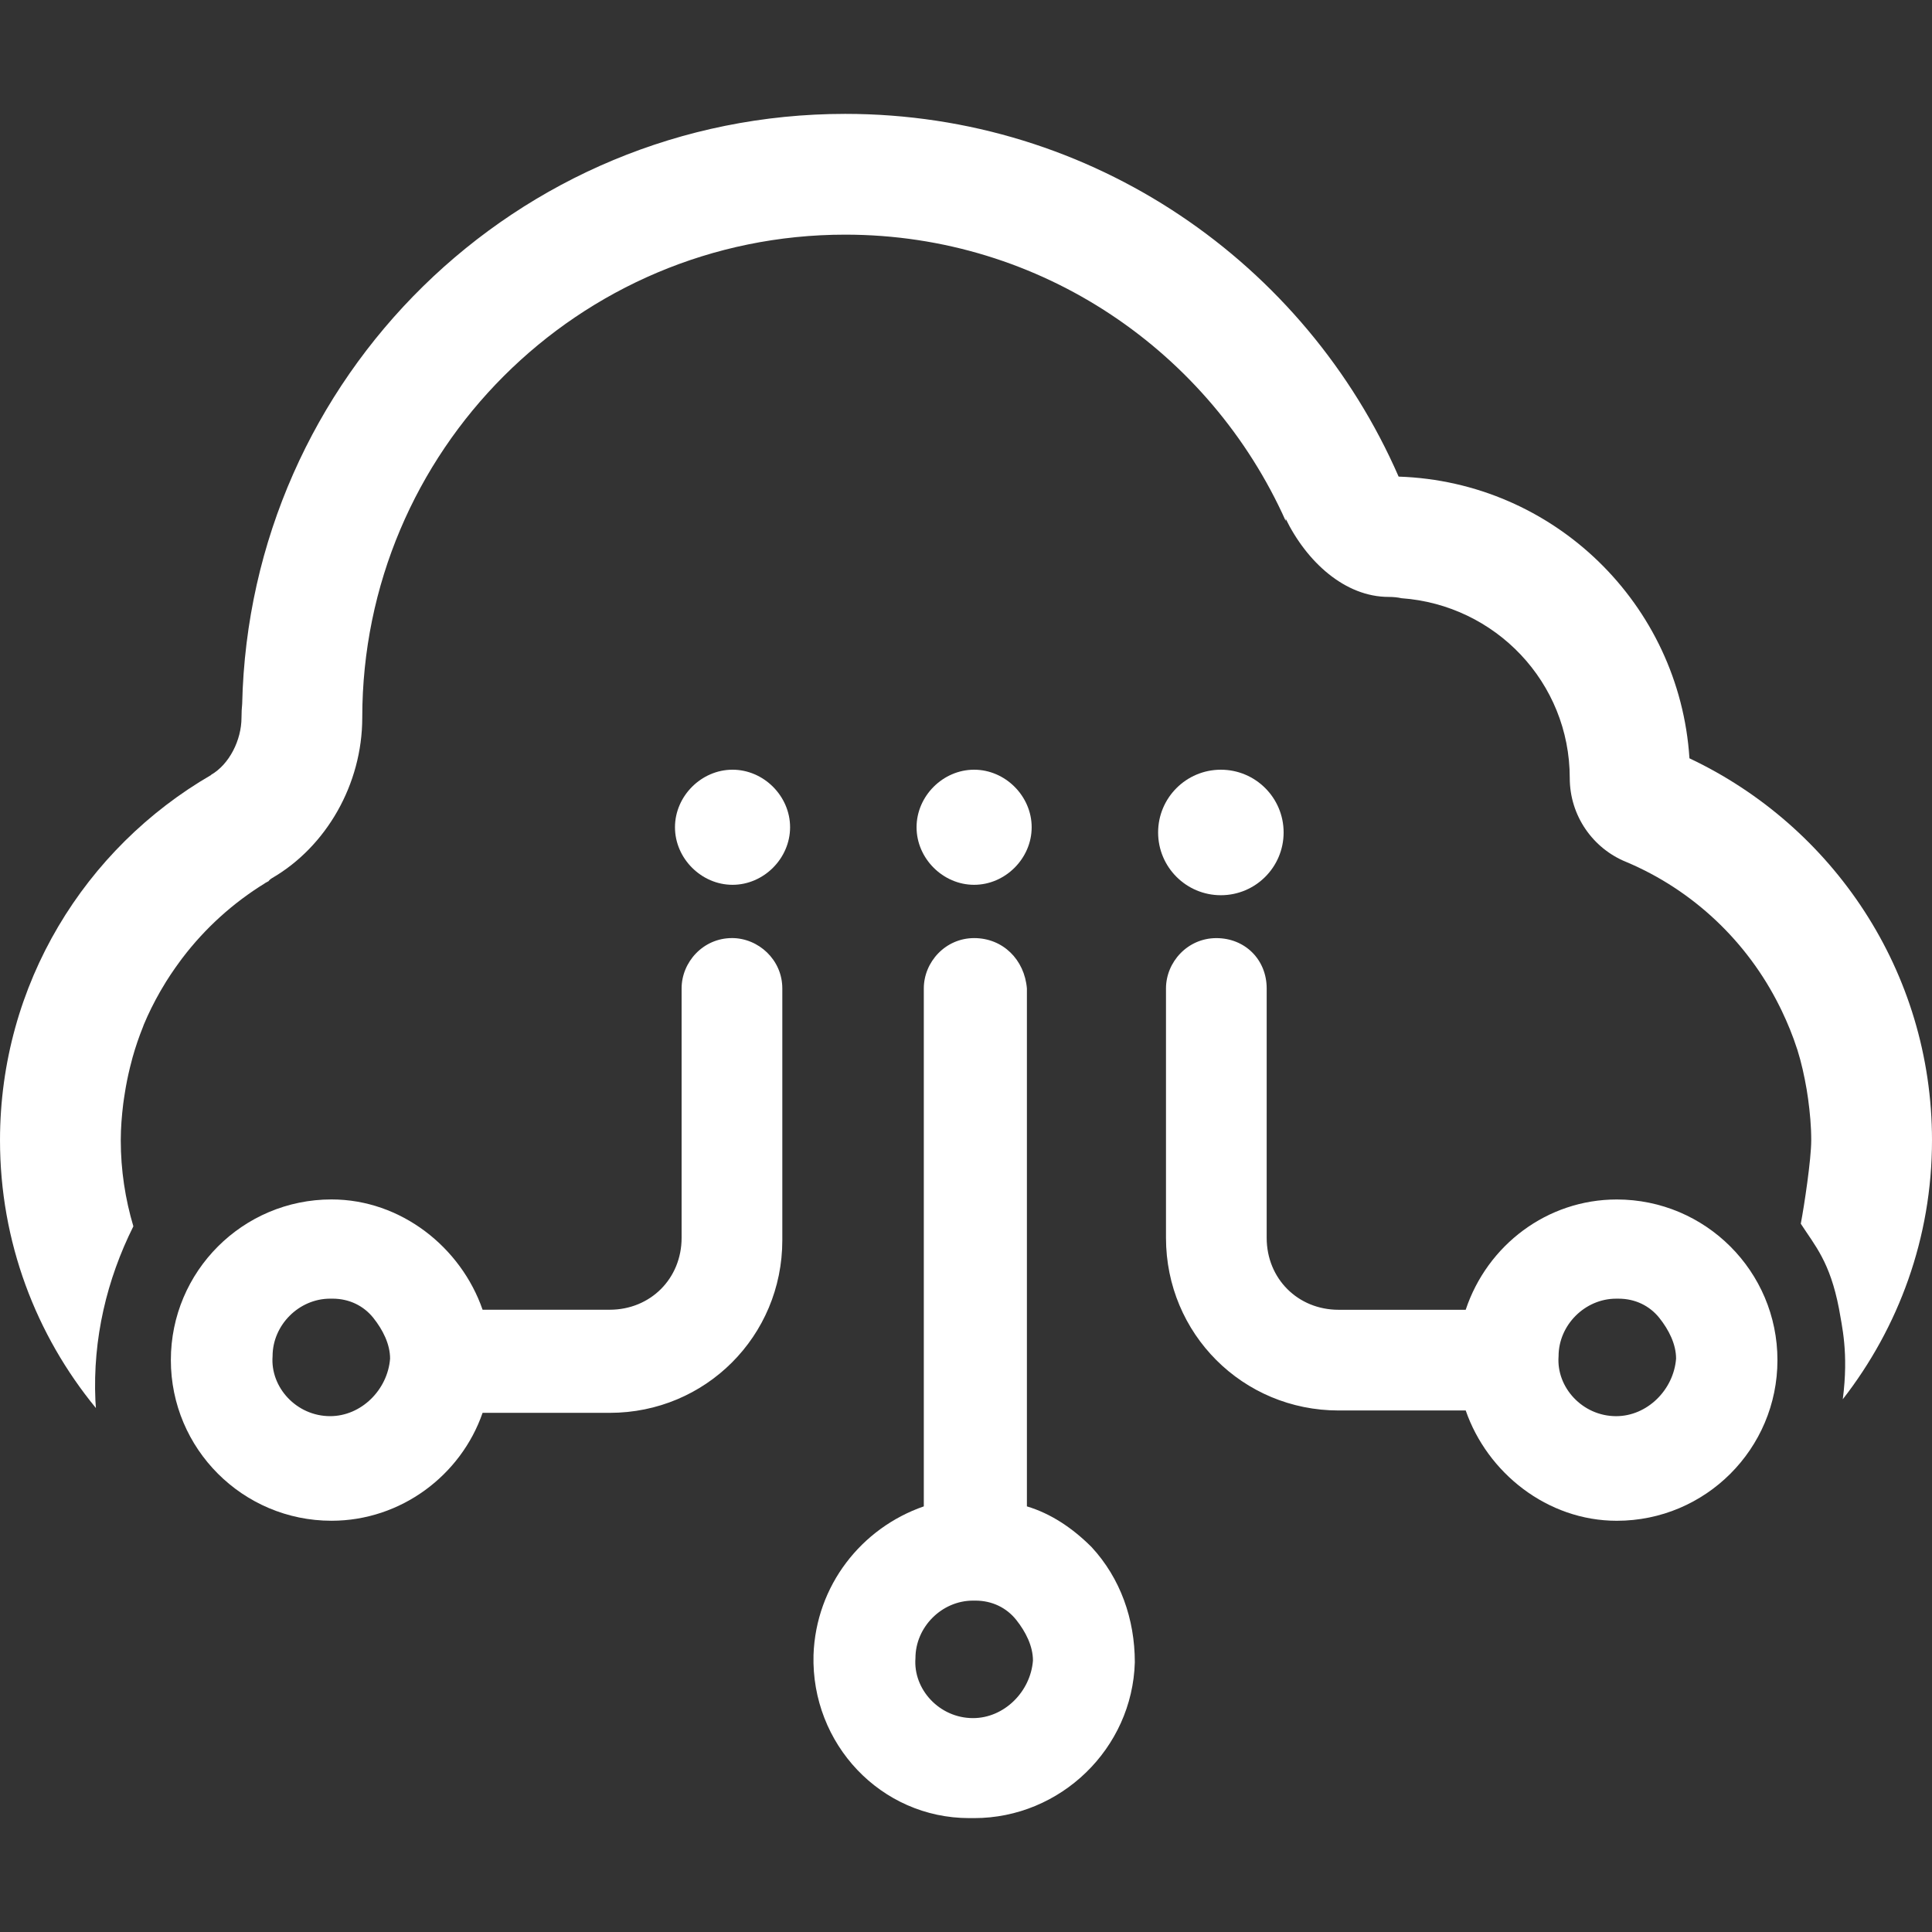
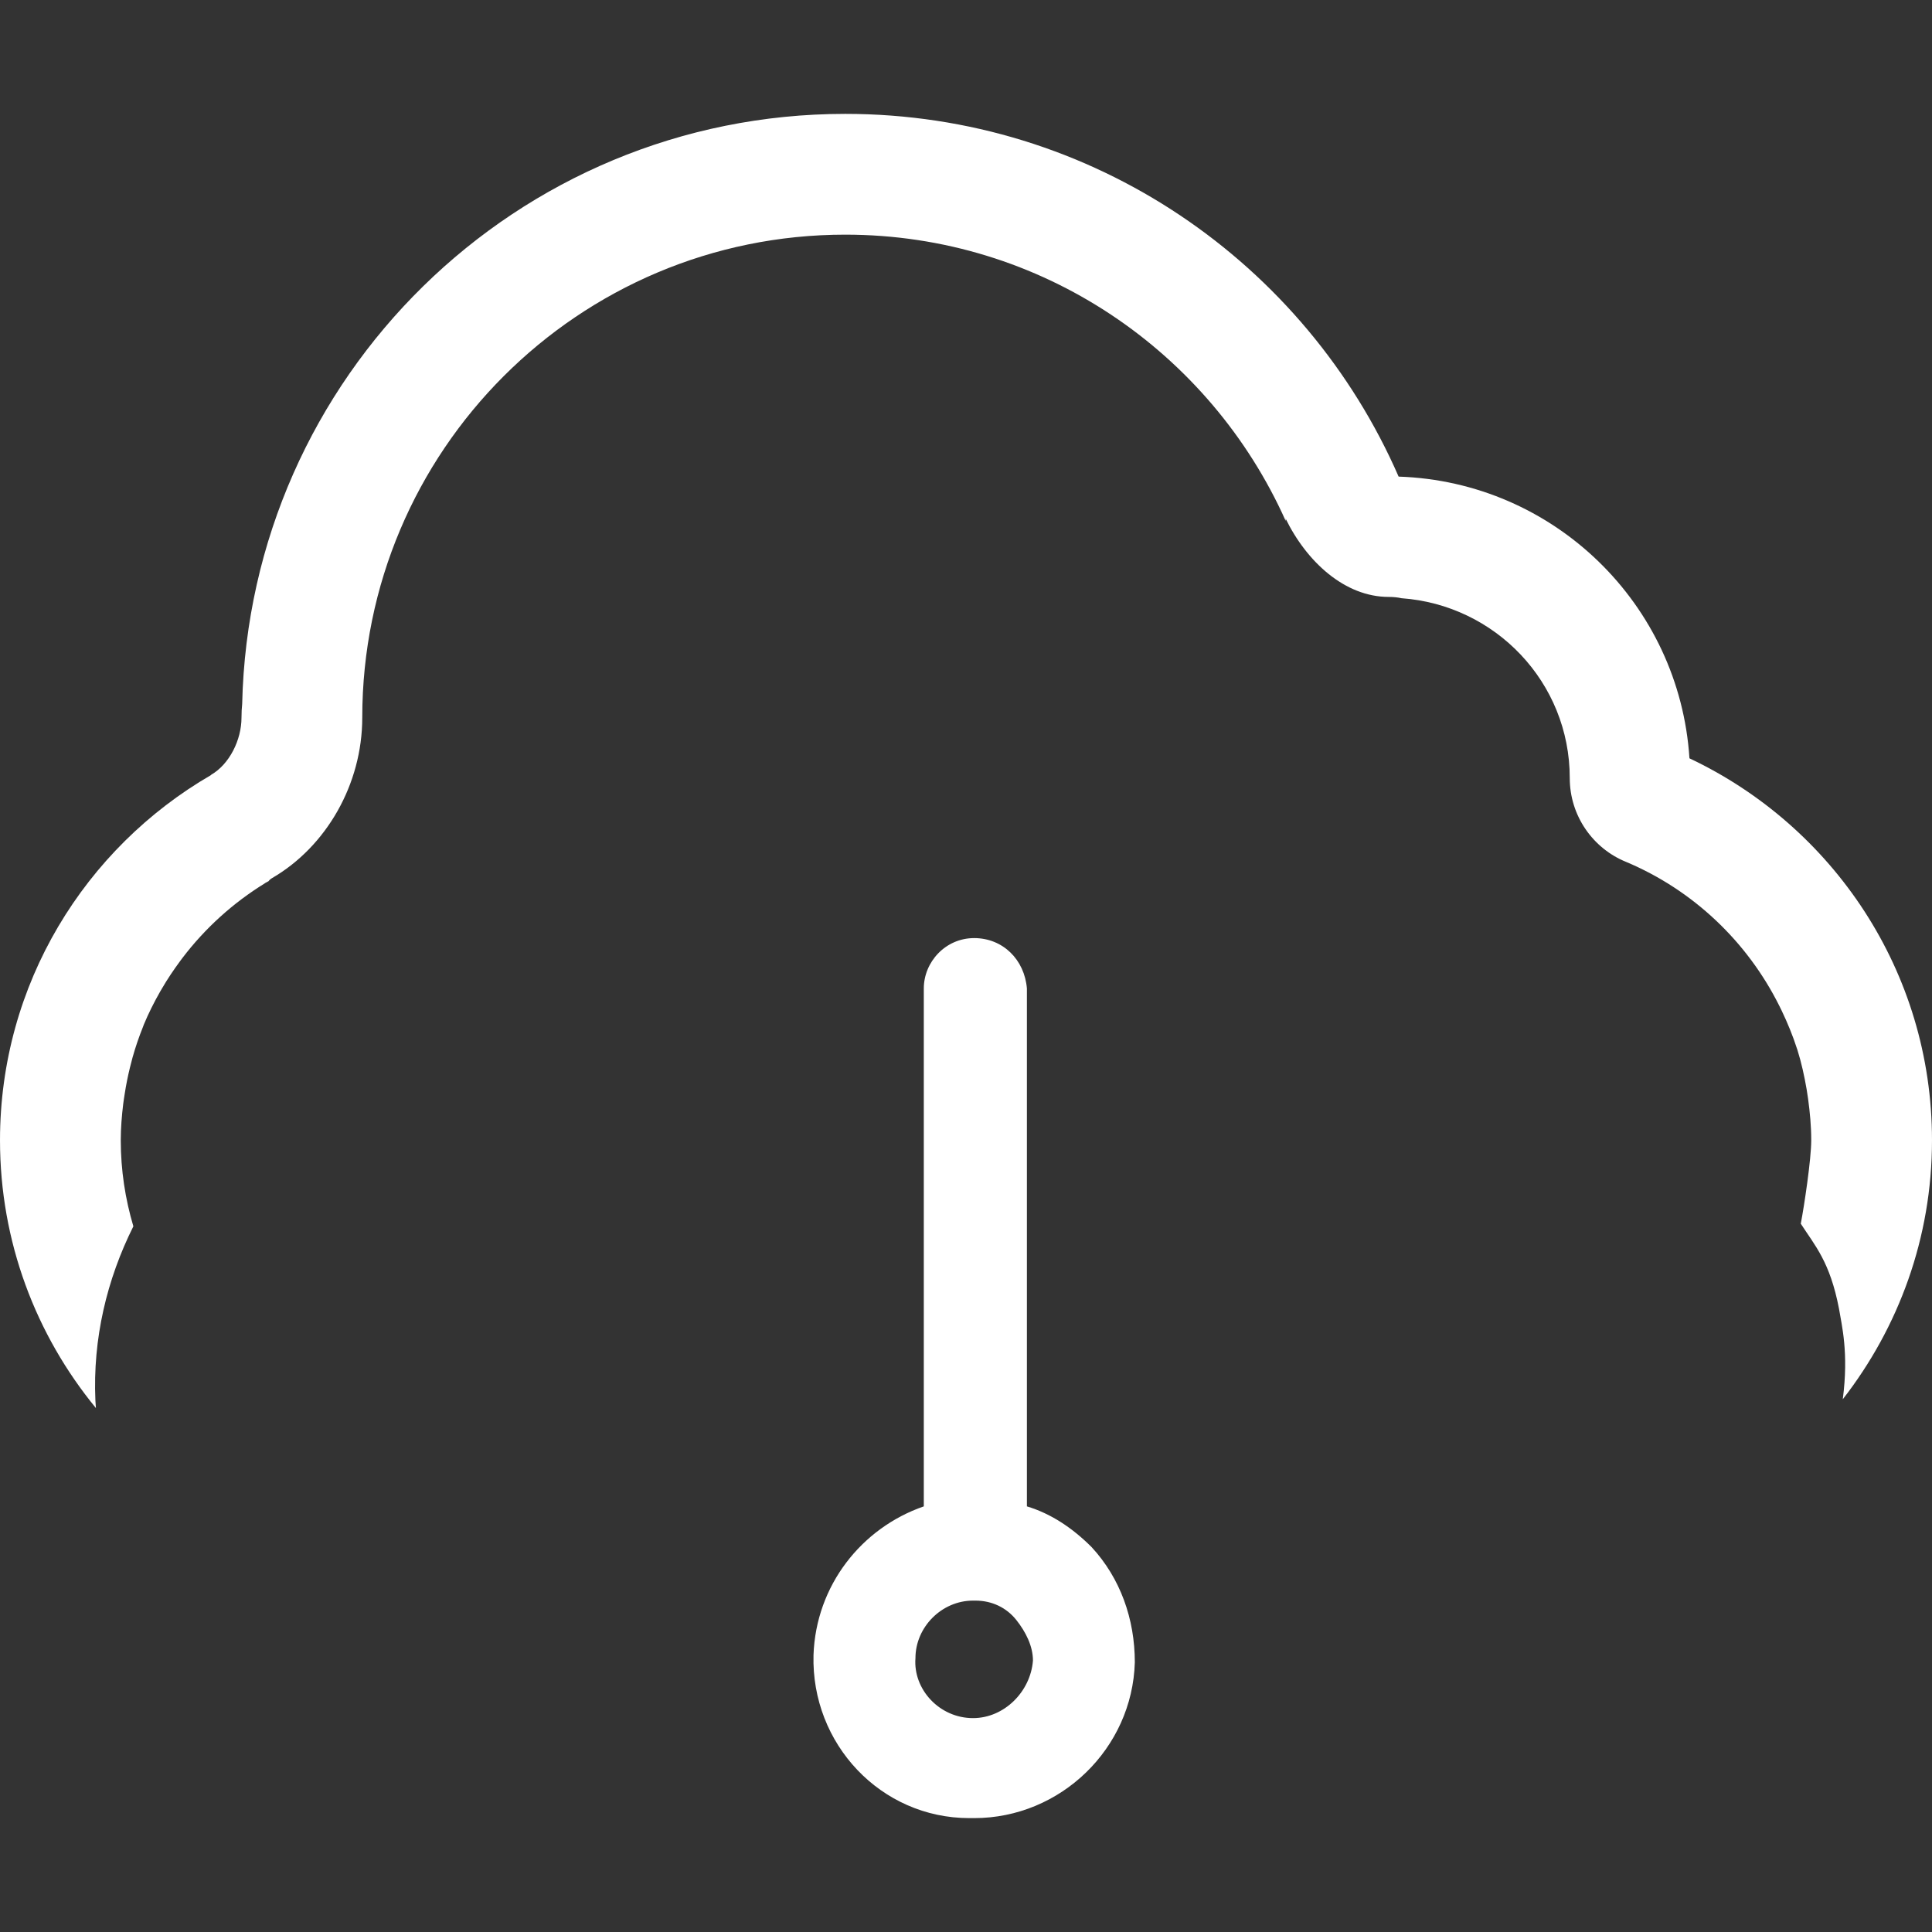
<svg xmlns="http://www.w3.org/2000/svg" width="1200pt" height="1200pt" version="1.1" viewBox="0 0 1200 1200">
  <rect x="0" y="0" width="1200" height="1200" fill="#333333" stroke="none" />
  <g fill="#fff">
-     <path d="m605.04 549.57c19.355 0 35.746-16.379 35.746-35.746 0-19.367-16.379-35.746-35.746-35.746-19.367 0-35.746 16.379-35.746 35.746 0 19.367 16.379 35.746 35.746 35.746z" />
    <path d="m678.04 960.96c-11.914-11.914-25.32-20.855-40.211-25.32v-321.7c-1.488-17.867-14.891-31.273-32.762-31.273-17.867 0-31.273 14.891-31.273 31.273v321.7c-38.723 13.402-67.02 49.152-68.508 92.34-1.488 55.105 41.699 101.28 96.805 101.28h2.977c53.617 0 98.293-43.188 99.793-96.805-0.012-26.82-8.953-52.141-26.82-71.496zm-73.691 106.19c-20.855 0-37.234-17.867-35.746-37.234 0-19.355 16.379-35.746 35.746-35.746h1.488c10.43 0 19.355 4.465 25.32 11.914 5.953 7.453 10.43 16.379 10.43 25.32-1.504 19.367-17.883 35.746-37.238 35.746z" />
-     <path d="m797.28 517.06c0 21.523-17.453 38.977-38.977 38.977-21.527 0-38.977-17.453-38.977-38.977 0-21.527 17.449-38.977 38.977-38.977 21.523 0 38.977 17.449 38.977 38.977" />
-     <path d="m1004.2 745.02c-43.188 0-80.426 28.297-93.828 68.508h-78.938c-25.32 0-44.676-19.355-44.676-44.676l0.004-154.9c0-17.867-13.402-31.273-31.273-31.273-17.867 0-31.273 14.891-31.273 31.273v154.89c0 59.566 47.664 107.23 107.23 107.23h78.938c13.402 38.723 50.641 68.508 93.828 68.508 55.105 0 99.793-44.676 99.793-99.793 0-55.109-44.699-99.773-99.805-99.773zm-0.395 134.59c-20.855 0-37.234-17.867-35.746-37.234 0-19.355 16.379-35.746 35.746-35.746h1.488c10.43 0 19.355 4.465 25.32 11.914 5.953 7.453 10.43 16.379 10.43 25.32-1.492 19.355-17.883 35.746-37.238 35.746z" />
-     <path d="m454.63 582.66c-17.867 0-31.273 14.891-31.273 31.273v154.89c0 25.32-19.355 44.676-44.676 44.676h-78.938c-13.402-38.723-50.641-68.508-93.828-68.508-55.105 0-99.793 44.676-99.793 99.781s44.676 99.793 99.793 99.793c43.188 0 80.426-28.297 93.828-67.02h78.938c59.566 0 107.23-47.664 107.23-107.23v-156.38c-0.012-17.879-14.902-31.285-31.281-31.285zm-249.58 296.94c-20.855 0-37.234-17.867-35.746-37.234 0-19.355 16.379-35.746 35.746-35.746h1.488c10.43 0 19.355 4.465 25.32 11.914 5.953 7.453 10.43 16.379 10.43 25.32-1.488 19.355-17.867 35.746-37.238 35.746z" />
-     <path d="m454.99 549.57c19.367 0 35.746-16.379 35.746-35.746 0-19.367-16.379-35.746-35.746-35.746-19.355 0-35.746 16.379-35.746 35.746-0.004 19.367 16.391 35.746 35.746 35.746z" />
    <path d="m1200 708.23c0-104.91-61.668-195.2-150.65-237.23-6.168-95.746-84.121-171.8-180.64-174.97-57.816-132.54-189.86-225.3-343.71-225.3-204.25 0-370.02 163.38-374.58 366.53-0.254 2.426-0.422 5.231-0.422 8.473 0 13.934-7.586 29.027-18.875 35.508-0.098 0.035 0.035 0.07 0 0.133-78.277 45.359-131.12 129.86-131.12 226.86 0 63.156 22.379 121.04 59.566 166.33-0.098-1.559-0.238-3.109-0.312-4.668-1.715-38.398 7.094-75.18 23.578-108.21-5.039-16.945-7.824-34.859-7.824-53.449 0-7.703 0.637-15.254 1.535-22.703 0.254-2.051 0.59-4.008 0.898-6.059 0.84-5.531 1.957-11.074 3.277-16.441 0.516-2.09 1.031-4.141 1.609-6.227 1.836-6.516 4.008-12.91 6.516-19.094 0.18-0.383 0.254-0.84 0.445-1.223 2.93-7.066 6.336-13.848 10.094-20.449 0.383-0.684 0.77-1.285 1.152-1.957 3.492-6.059 7.414-11.809 11.555-17.438 0.383-0.551 0.805-1.055 1.223-1.633 14.062-18.492 31.414-34.199 51.227-46.402 0.035 0 0.035-0.098 0.07-0.098 0.672-0.422 1.453-0.742 2.184-1.188 0.516-0.719 1.285-1.414 2.305-1.992 33.457-19.477 55.906-58.078 55.906-99.59 0-165.67 134.33-300 300-300 122.1 0 226.7 73.129 273.54 177.74 0.035-0.516 0.168-0.973-0.133-1.57 13.164 27.098 36.949 48.84 64.094 48.84 3.07 0 5.676 0.289 7.969 0.805 58.344 4.176 104.53 52.297 104.53 111.7 0 23.531 14.484 43.766 34.992 52.078 41.496 17.438 75.266 49.441 95.23 89.531 0.48 0.938 0.984 1.957 1.441 2.93 3.625 7.586 6.863 15.434 9.469 23.531 0.086 0.203 0.156 0.457 0.254 0.719 2.508 7.981 4.309 16.211 5.746 24.551 0.289 1.957 0.613 3.875 0.898 5.879 1.152 8.449 1.957 17.016 1.957 25.777 0 11.746-4.344 40.68-6.492 51.805 8.785 13.621 18.109 23.594 23.723 52.727 1.668 10.273 6.156 27.238 2.363 56.316 34.605-44.477 55.414-100.18 55.414-160.86z" />
  </g>
</svg>